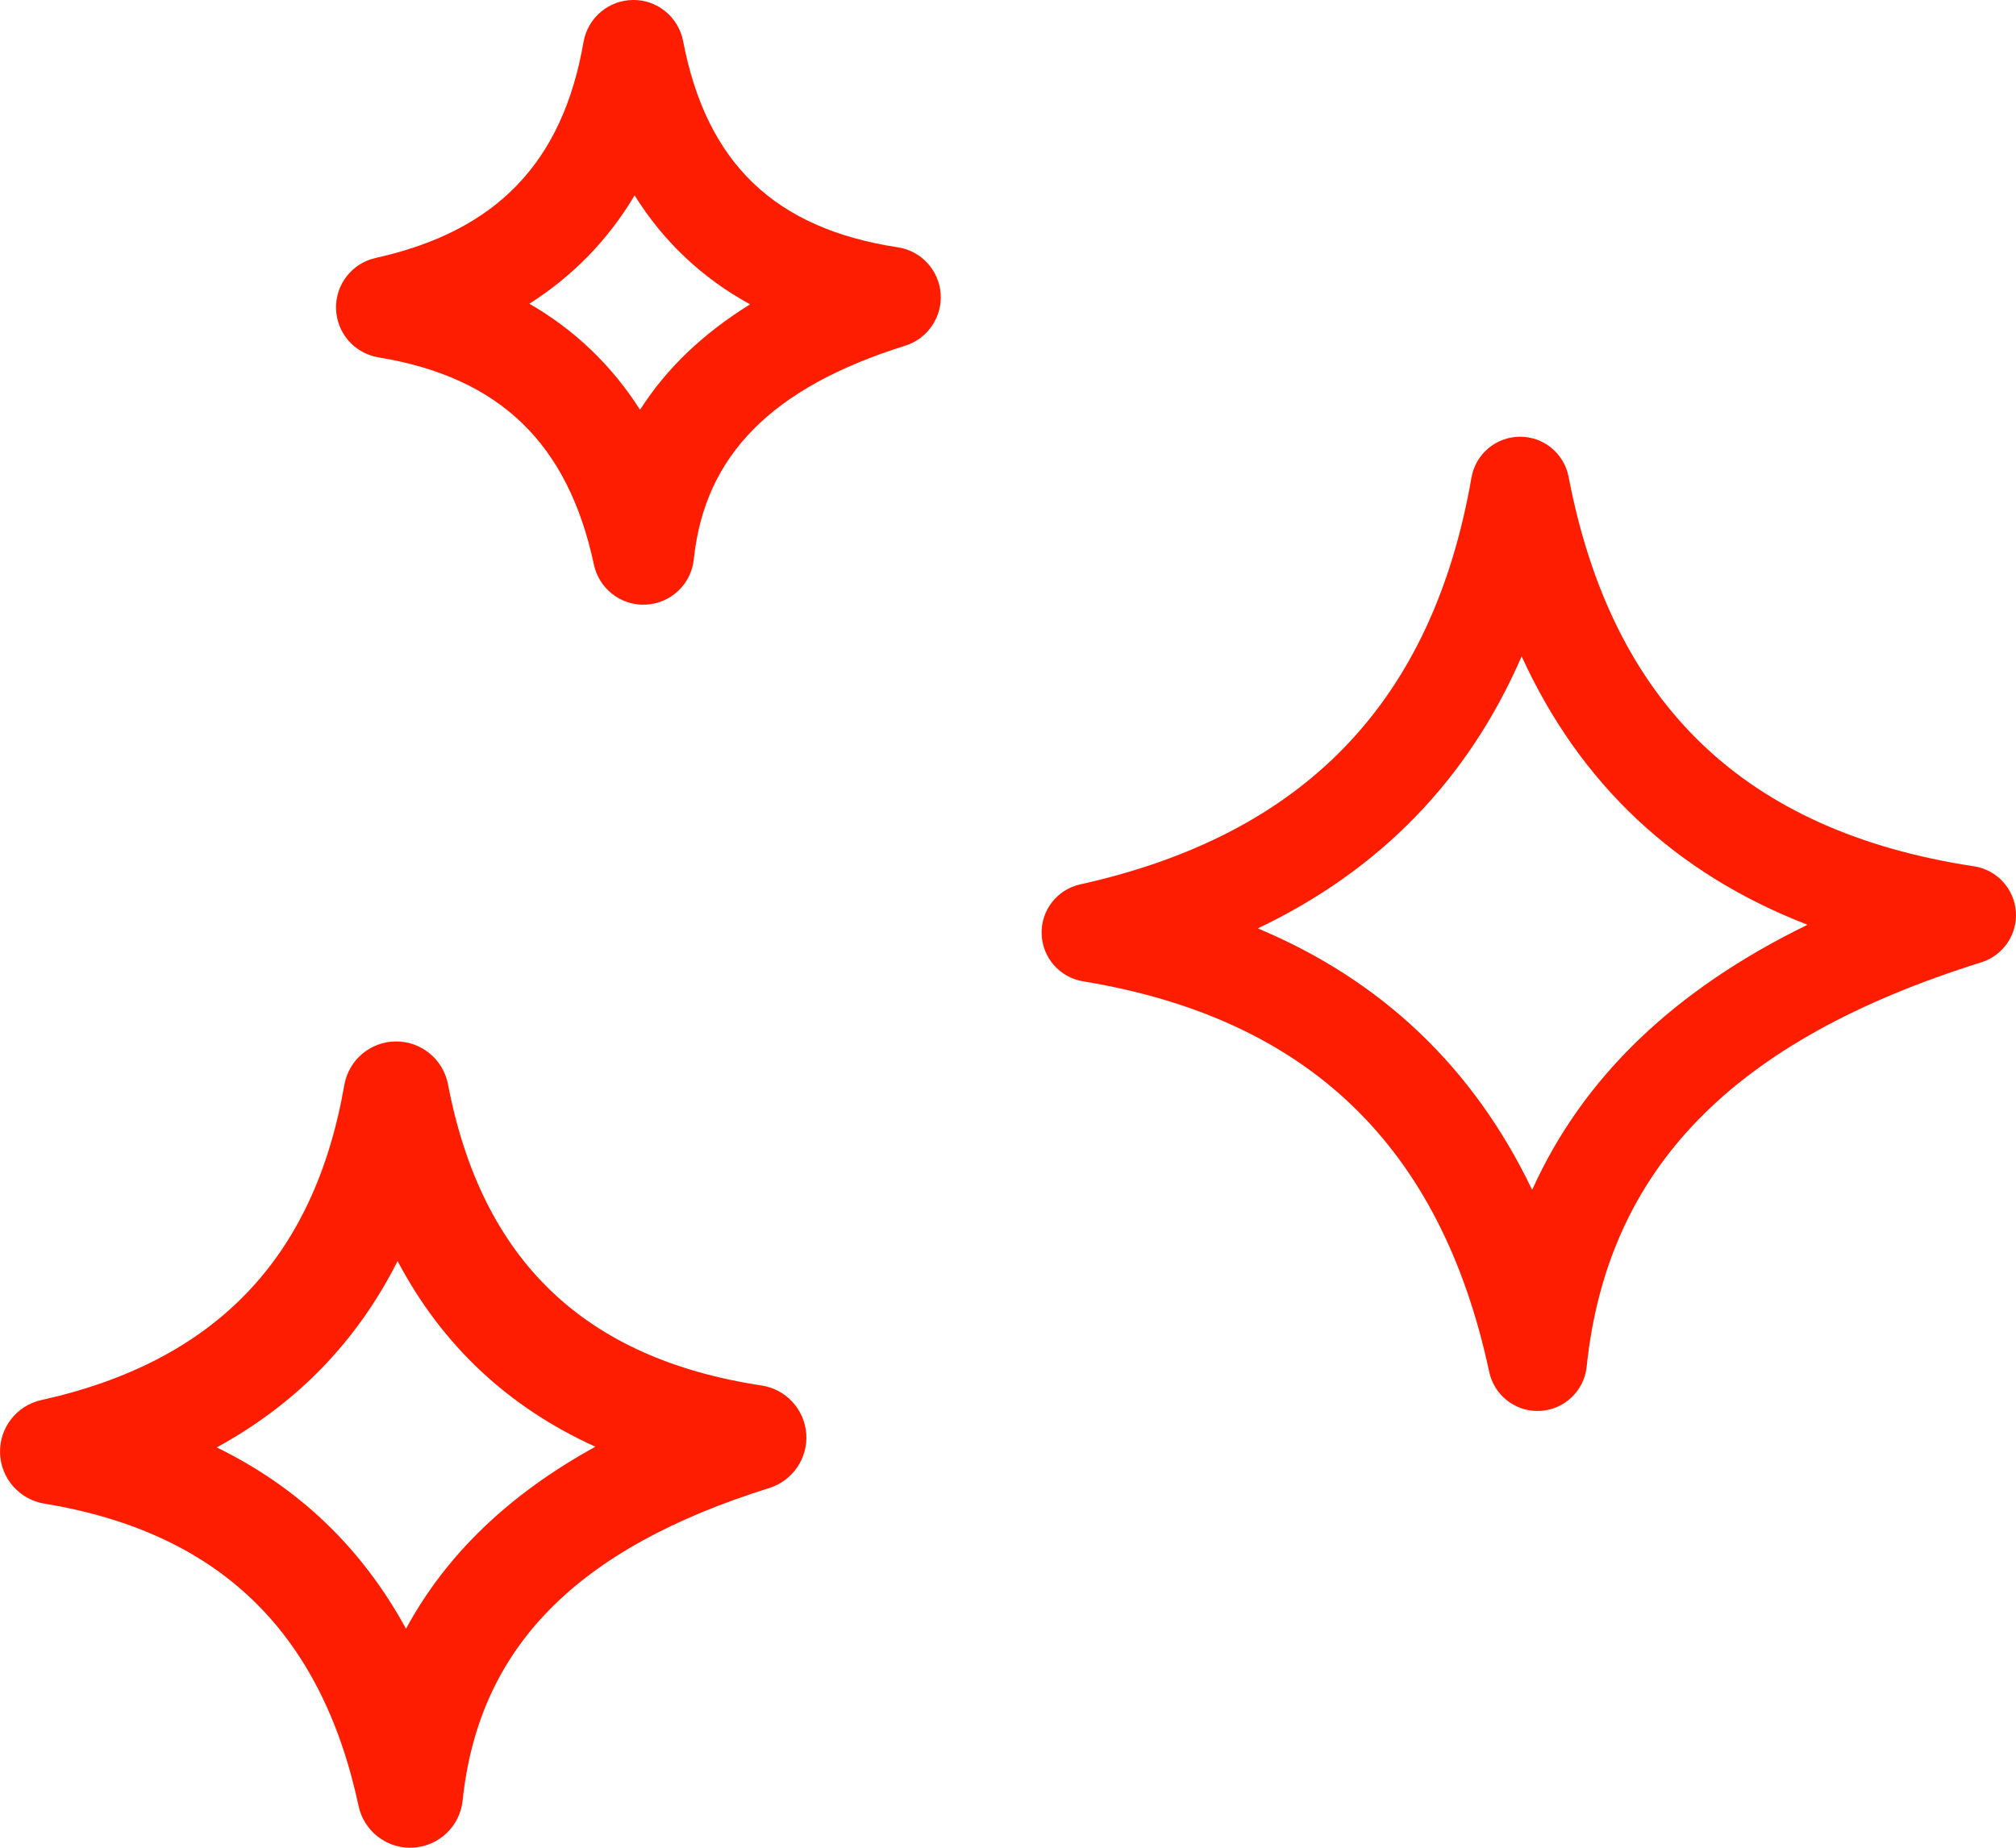
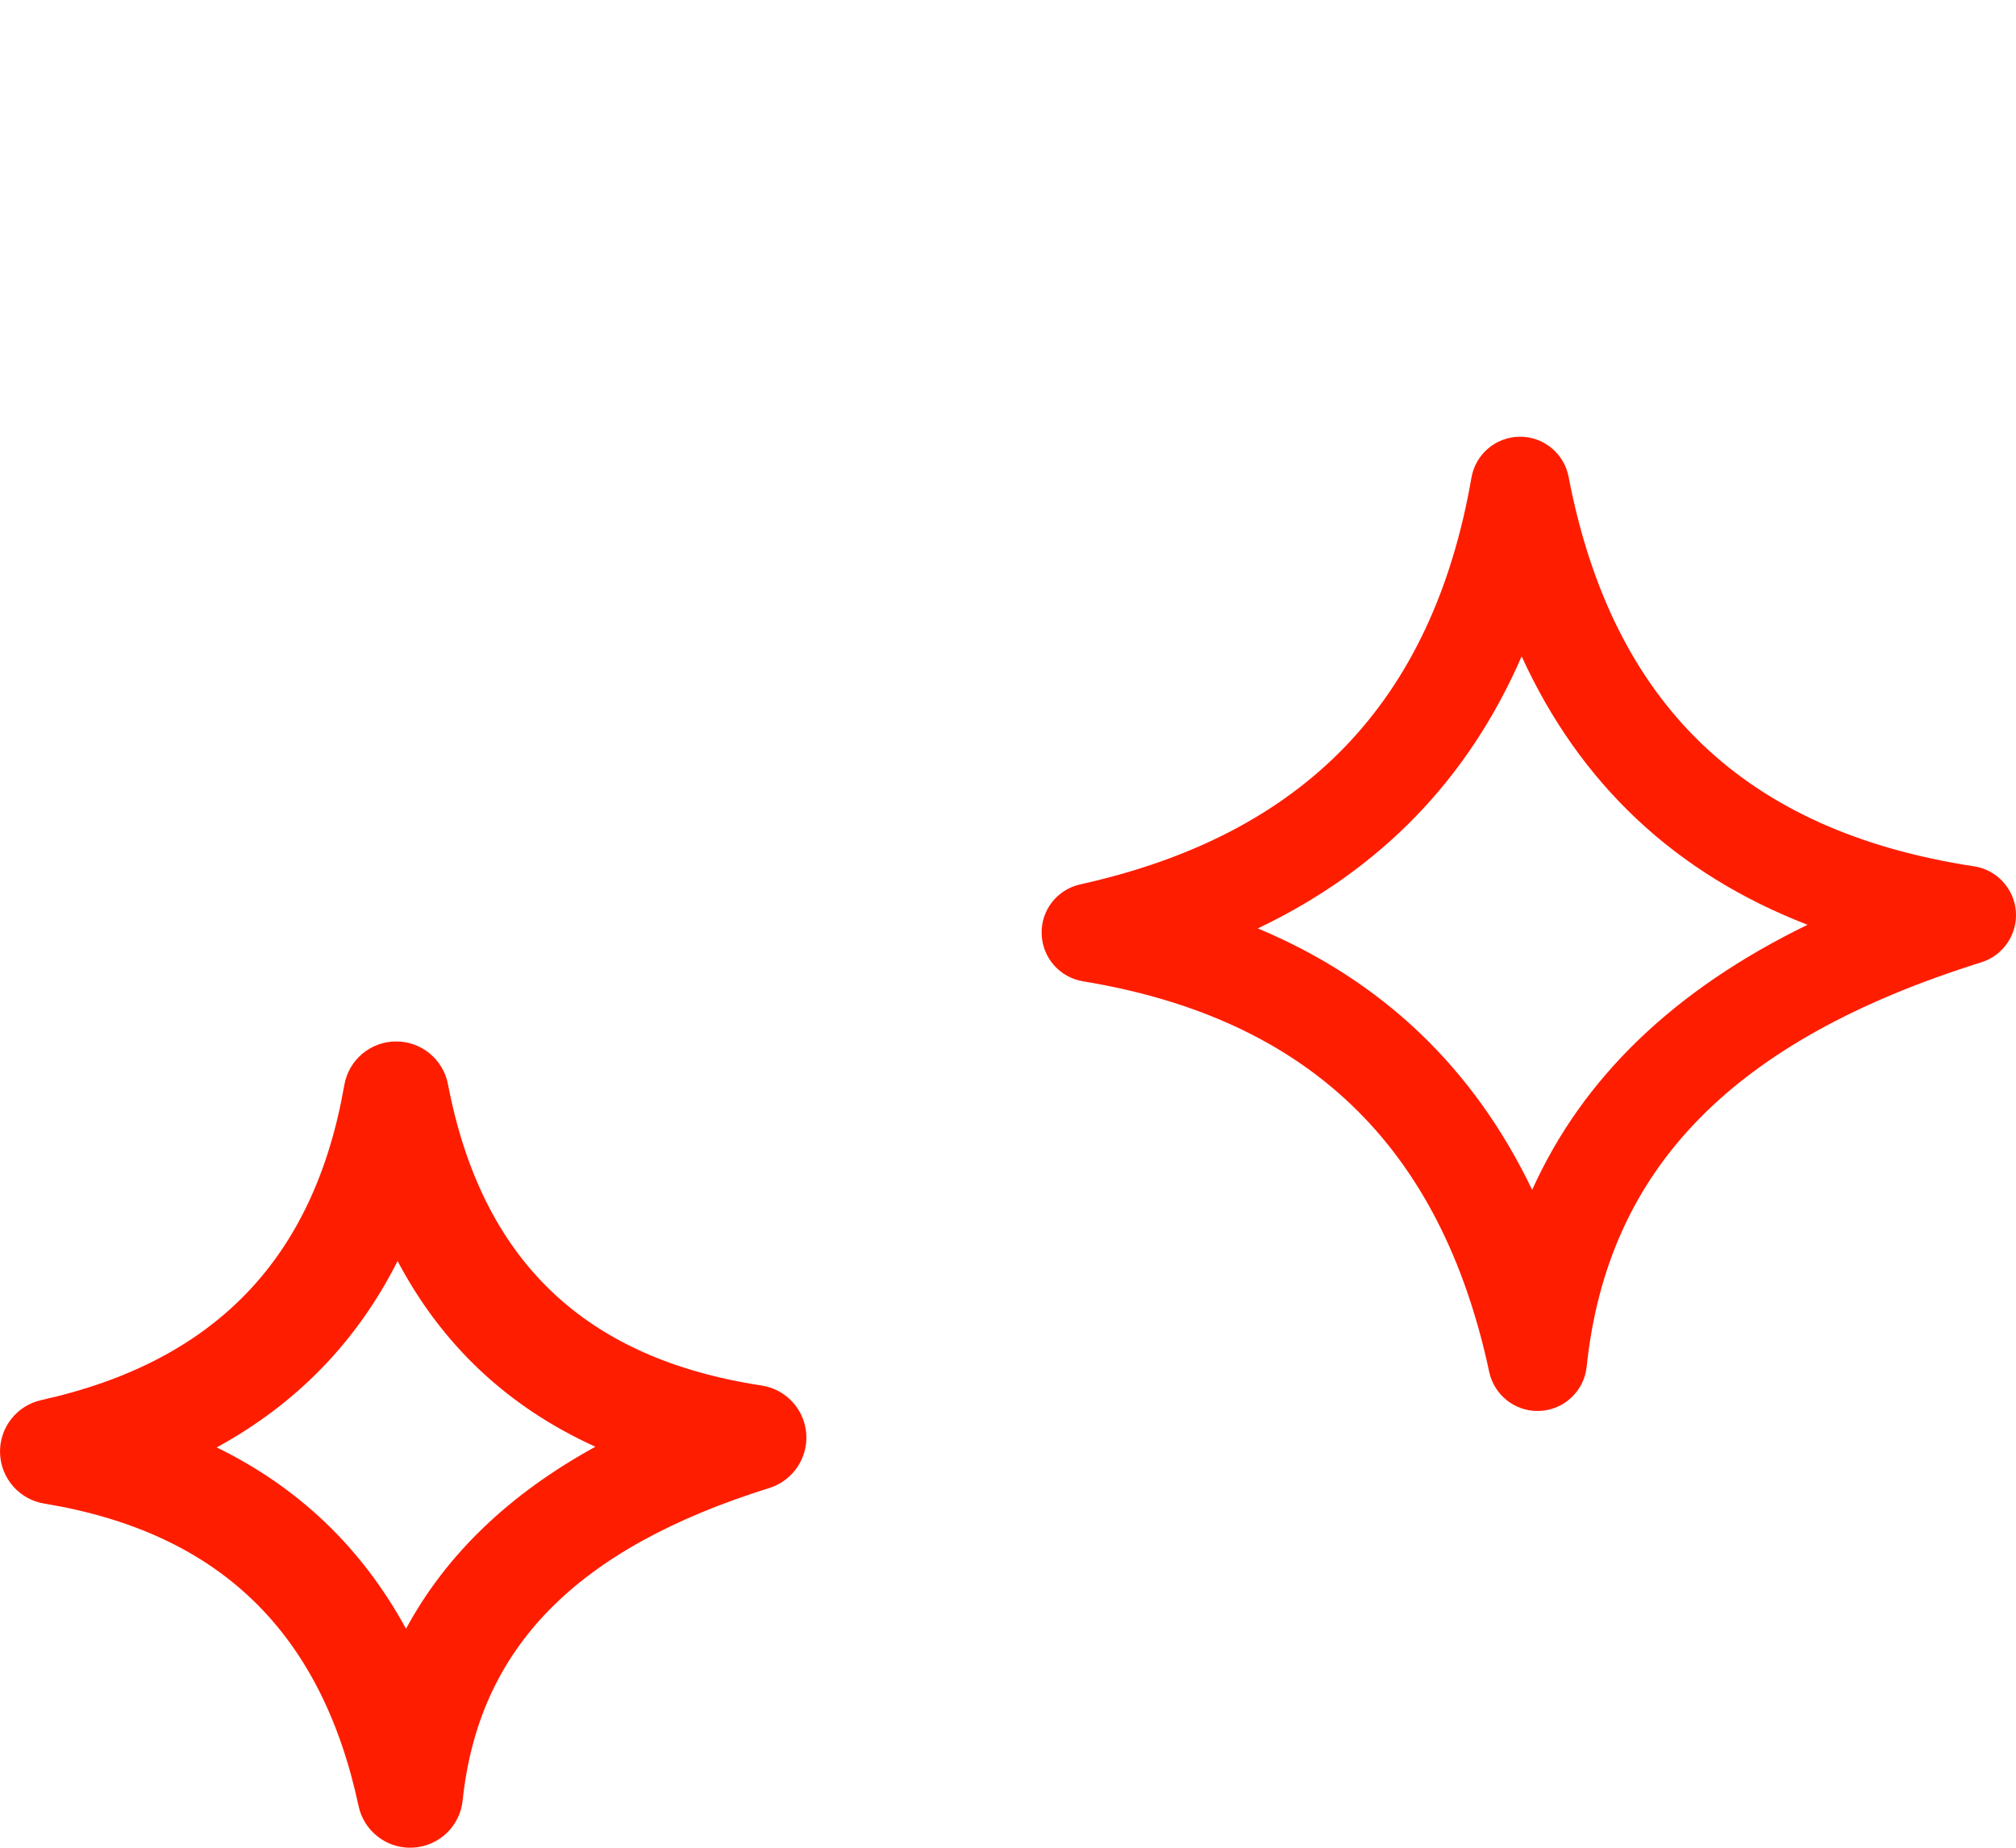
<svg xmlns="http://www.w3.org/2000/svg" width="60px" height="55px" viewBox="0 0 60 55" version="1.1">
  <title>Sparkles</title>
  <g id="Design" stroke="none" stroke-width="1" fill="none" fill-rule="evenodd">
    <g id="Yonderville/Product-Detail/Cherry" transform="translate(-917, -1876)" fill="#FF1D00" fill-rule="nonzero">
      <g id="Sparkles" transform="translate(917, 1876)">
        <path d="M45.76,42 C45.071,42 44.469,41.519 44.322,40.838 C42.885,34.114 38.93,30.311 32.233,29.21 C31.538,29.095 31.022,28.505 31.001,27.799 C30.979,27.094 31.463,26.477 32.152,26.324 C38.828,24.844 42.636,20.883 43.793,14.219 C43.914,13.519 44.518,13.006 45.228,13 C45.939,12.992 46.551,13.497 46.685,14.195 C47.981,20.958 51.928,24.75 58.751,25.787 C59.427,25.889 59.942,26.447 59.996,27.129 C60.047,27.81 59.622,28.438 58.97,28.644 C51.573,30.958 47.839,34.785 47.222,40.683 C47.147,41.401 46.559,41.96 45.838,41.997 C45.811,41.997 45.784,41.997 45.758,41.997 L45.76,42 Z M37.433,27.634 C41.129,29.181 43.86,31.784 45.6,35.418 C47.104,32.08 49.82,29.464 53.796,27.527 C49.865,26.006 47.022,23.334 45.287,19.537 C43.697,23.198 41.07,25.905 37.433,27.636 L37.433,27.634 Z" id="Shape" />
-         <path d="M19.15,18 C18.443,18 17.827,17.507 17.676,16.808 C16.904,13.19 14.866,11.229 11.263,10.637 C10.551,10.519 10.022,9.914 10.001,9.191 C9.981,8.47 10.474,7.835 11.181,7.678 C14.778,6.881 16.745,4.838 17.367,1.249 C17.493,0.532 18.112,0.006 18.838,0 C19.564,-0.011 20.194,0.51 20.331,1.225 C21.027,4.854 23.057,6.805 26.719,7.361 C27.412,7.465 27.941,8.037 27.996,8.736 C28.048,9.434 27.612,10.078 26.944,10.289 C22.972,11.533 20.972,13.551 20.649,16.65 C20.572,17.386 19.969,17.959 19.23,17.997 C19.202,17.997 19.175,17.997 19.147,17.997 L19.15,18 Z M15.759,9.043 C17.107,9.821 18.211,10.881 19.049,12.198 C19.83,10.971 20.925,9.925 22.325,9.059 C20.898,8.278 19.745,7.191 18.887,5.816 C18.104,7.131 17.057,8.213 15.756,9.04 L15.759,9.043 Z" id="Shape" />
        <path d="M12.206,55 C11.47,55 10.829,54.487 10.672,53.759 C9.559,48.553 6.499,45.609 1.316,44.756 C0.574,44.633 0.023,44.003 0.001,43.25 C-0.019,42.499 0.494,41.838 1.23,41.675 C6.399,40.528 9.348,37.462 10.247,32.301 C10.375,31.554 11.02,31.006 11.778,31 C12.534,30.992 13.19,31.531 13.333,32.275 C14.334,37.507 17.386,40.44 22.666,41.241 C23.388,41.35 23.939,41.946 23.996,42.673 C24.05,43.401 23.596,44.071 22.9,44.291 C17.147,46.091 14.246,49.046 13.769,53.594 C13.69,54.361 13.062,54.957 12.292,54.997 C12.263,54.997 12.235,54.997 12.206,54.997 L12.206,55 Z M6.45,43.084 C8.895,44.277 10.774,46.08 12.084,48.482 C13.273,46.279 15.156,44.471 17.72,43.064 C15.122,41.886 13.153,40.038 11.833,37.536 C10.623,39.935 8.826,41.786 6.45,43.084 L6.45,43.084 Z" id="Shape" />
      </g>
    </g>
  </g>
</svg>